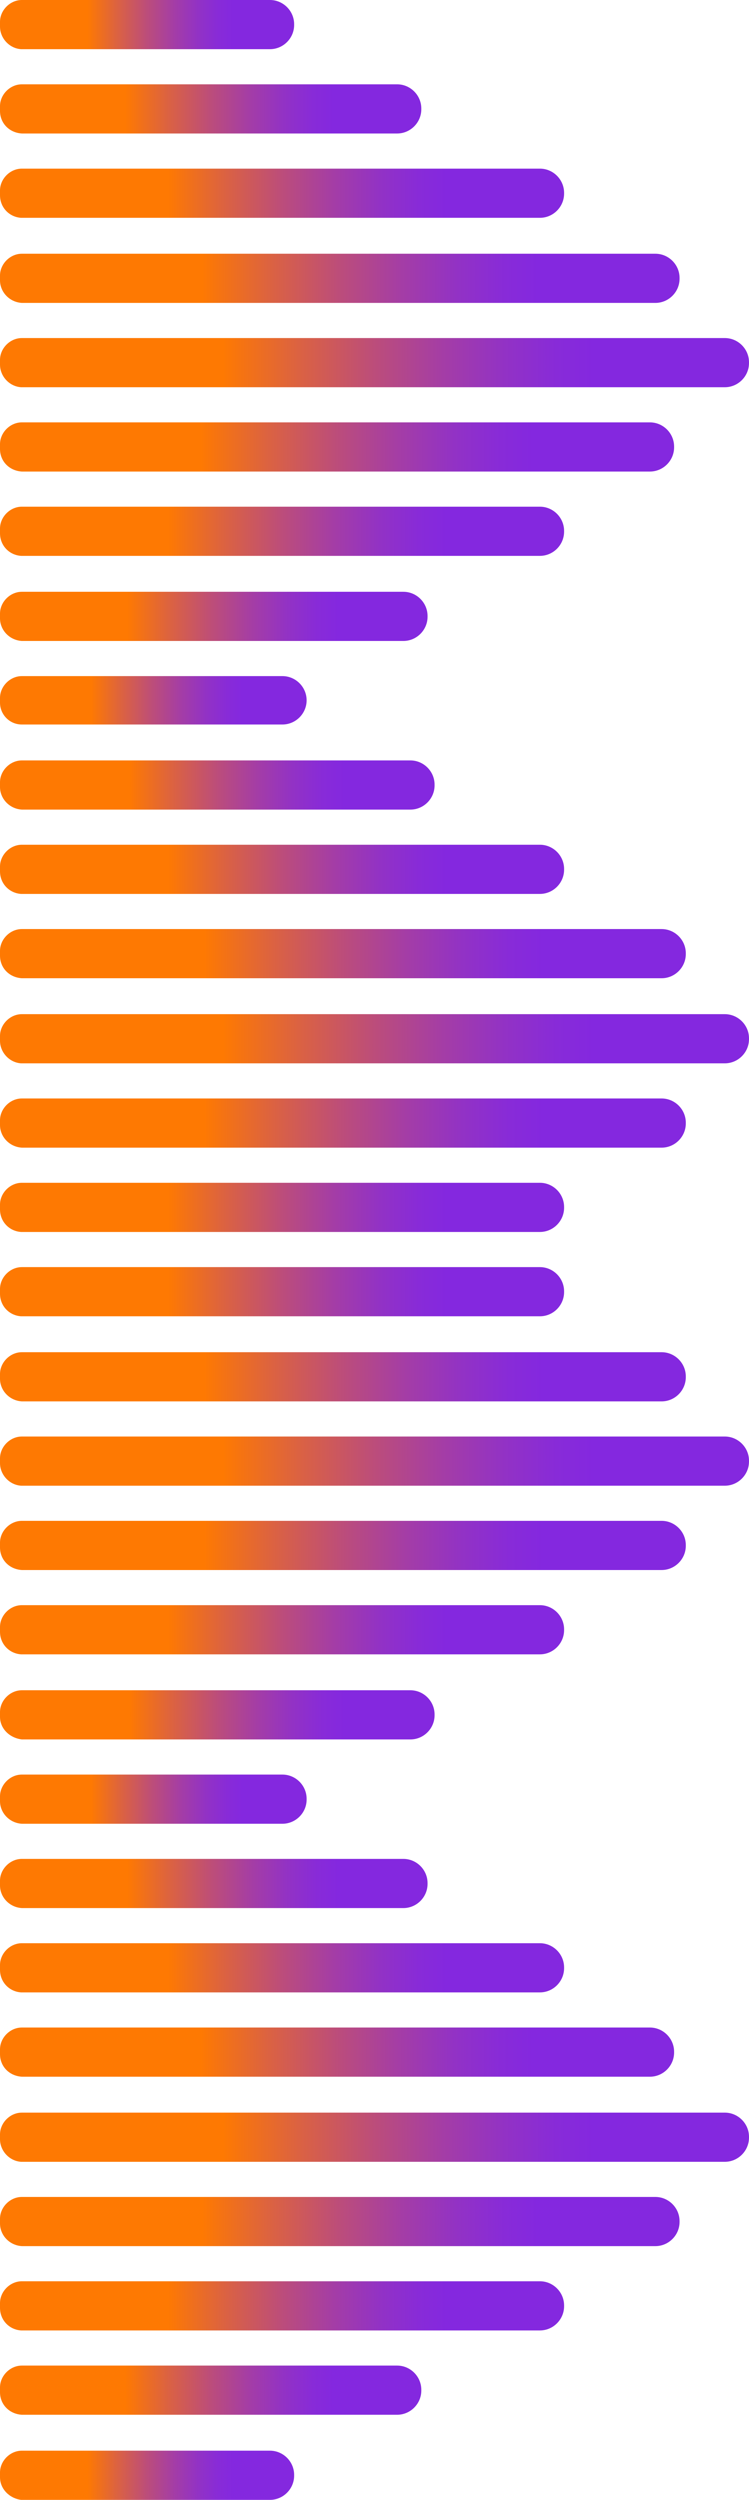
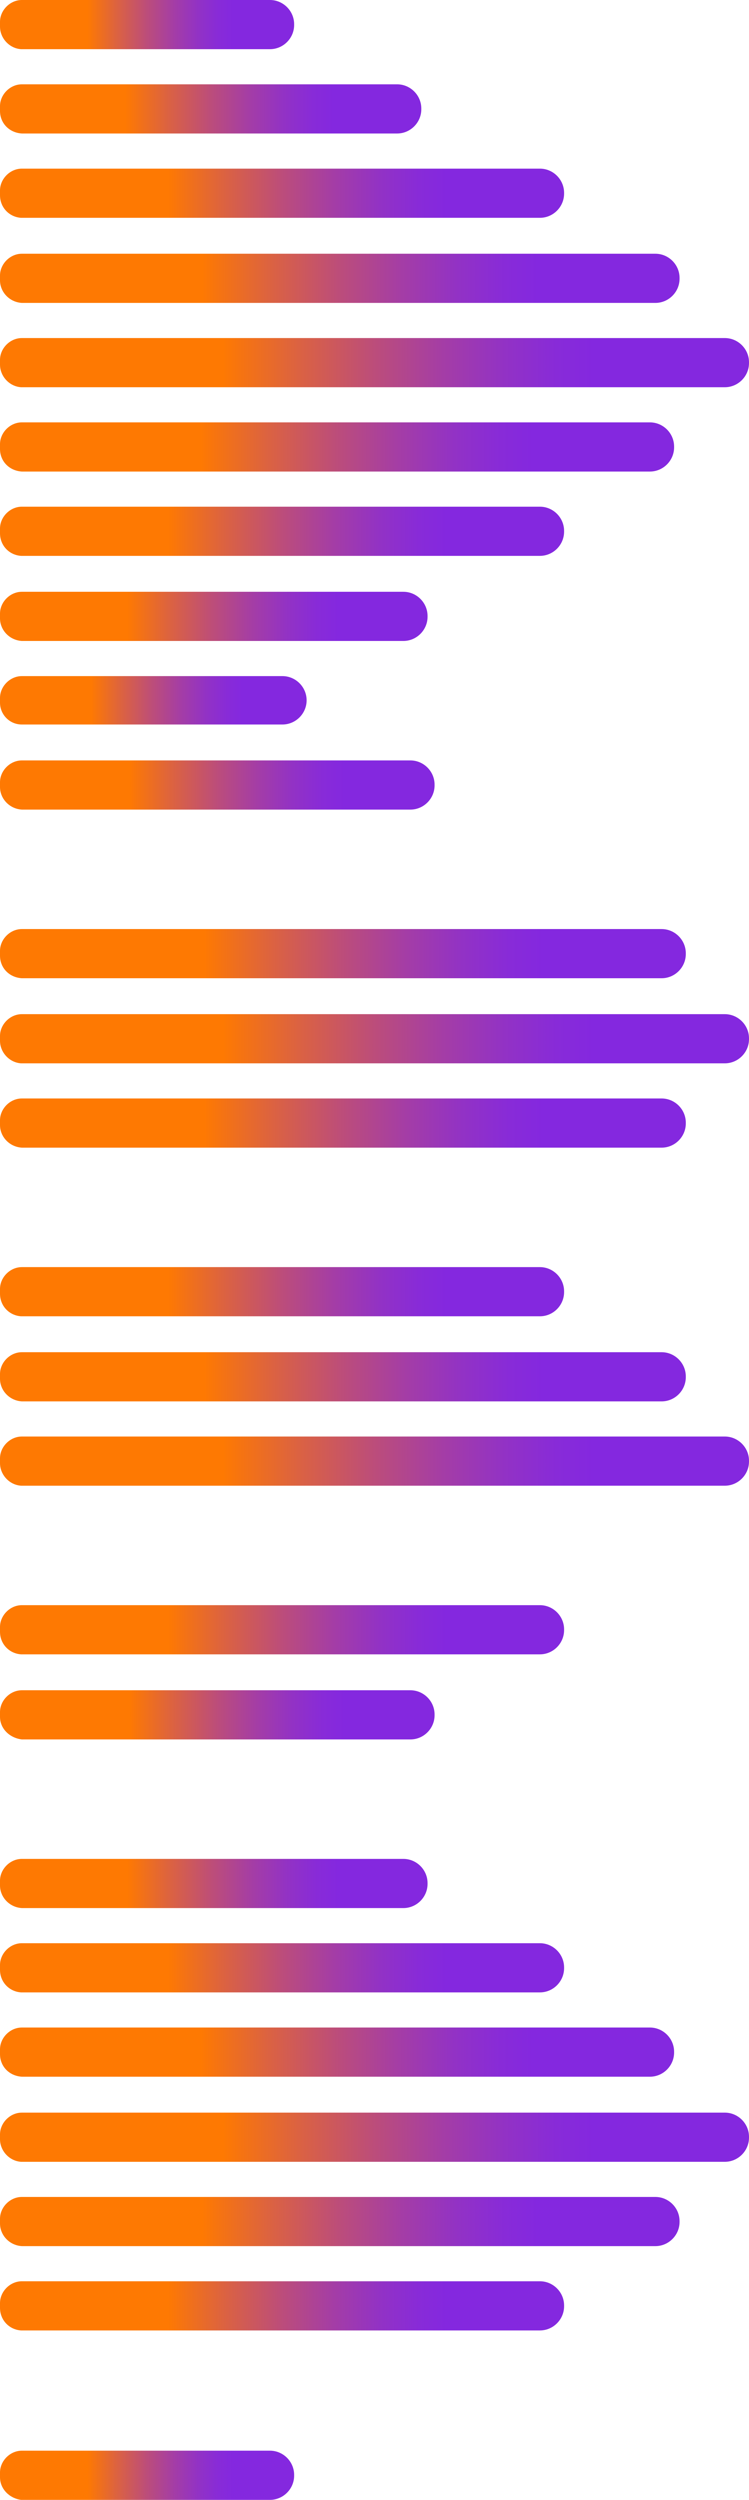
<svg xmlns="http://www.w3.org/2000/svg" version="1.1" id="Layer_1" x="0px" y="0px" viewBox="0 0 96 320.2" xml:space="preserve" width="96" height="320.2">
  <defs id="defs519" />
  <style type="text/css" id="style2">
	.st0{fill:url(#SVGID_1_);}
	.st1{fill:url(#SVGID_2_);}
	.st2{fill:url(#SVGID_3_);}
	.st3{fill:url(#SVGID_4_);}
	.st4{fill:url(#SVGID_5_);}
	.st5{fill:url(#SVGID_6_);}
	.st6{fill:url(#SVGID_7_);}
	.st7{fill:url(#SVGID_8_);}
	.st8{fill:url(#SVGID_9_);}
	.st9{fill:url(#SVGID_10_);}
	.st10{fill:url(#SVGID_11_);}
	.st11{fill:url(#SVGID_12_);}
	.st12{fill:url(#SVGID_13_);}
	.st13{fill:url(#SVGID_14_);}
	.st14{fill:url(#SVGID_15_);}
	.st15{fill:url(#SVGID_16_);}
	.st16{fill:url(#SVGID_17_);}
	.st17{fill:url(#SVGID_18_);}
	.st18{fill:url(#SVGID_19_);}
	.st19{fill:url(#SVGID_20_);}
	.st20{fill:url(#SVGID_21_);}
	.st21{fill:url(#SVGID_22_);}
	.st22{fill:url(#SVGID_23_);}
	.st23{fill:url(#SVGID_24_);}
	.st24{fill:url(#SVGID_25_);}
	.st25{fill:url(#SVGID_26_);}
	.st26{fill:url(#SVGID_27_);}
	.st27{fill:url(#SVGID_28_);}
	.st28{fill:url(#SVGID_29_);}
	.st29{fill:url(#SVGID_30_);}
</style>
  <g id="g514" transform="rotate(90,50.45,49.95)">
    <linearGradient id="SVGID_1_" gradientUnits="userSpaceOnUse" x1="3.7" y1="5.6" x2="3.7" y2="43.3" gradientTransform="matrix(1,0,0,-1,0,106)">
      <stop offset="0.298" style="stop-color:#FE7902" id="stop4" />
      <stop offset="0.399" style="stop-color:#DB6242" id="stop6" />
      <stop offset="0.499" style="stop-color:#BC4D7A" id="stop8" />
      <stop offset="0.592" style="stop-color:#A43DA6" id="stop10" />
      <stop offset="0.674" style="stop-color:#9232C5" id="stop12" />
      <stop offset="0.743" style="stop-color:#882BD8" id="stop14" />
      <stop offset="0.792" style="stop-color:#8428DF" id="stop16" />
    </linearGradient>
    <path class="st0" d="M 3.9,100.4 H 3.3 c -1.5,0 -2.8,-1.3 -2.8,-2.8 V 65.8 c 0,-1.7 1.4,-3.1 3.1,-3.1 h 0.1 c 1.7,0 3.1,1.4 3.1,3.1 v 31.9 c -0.1,1.5 -1.4,2.7 -2.9,2.7 z" id="path19" style="fill:url(#SVGID_1_)" />
    <linearGradient id="SVGID_2_" gradientUnits="userSpaceOnUse" x1="14.499" y1="5.6" x2="14.499" y2="59.6" gradientTransform="matrix(1,0,0,-1,0,106)">
      <stop offset="0.298" style="stop-color:#FE7902" id="stop21" />
      <stop offset="0.399" style="stop-color:#DB6242" id="stop23" />
      <stop offset="0.499" style="stop-color:#BC4D7A" id="stop25" />
      <stop offset="0.592" style="stop-color:#A43DA6" id="stop27" />
      <stop offset="0.674" style="stop-color:#9232C5" id="stop29" />
      <stop offset="0.743" style="stop-color:#882BD8" id="stop31" />
      <stop offset="0.792" style="stop-color:#8428DF" id="stop33" />
    </linearGradient>
    <path class="st1" d="m 14.7,100.4 h -0.6 c -1.5,0 -2.8,-1.3 -2.8,-2.8 V 49.5 c 0,-1.7 1.4,-3.1 3.1,-3.1 h 0.1 c 1.7,0 3.1,1.4 3.1,3.1 v 48.1 c -0.1,1.6 -1.3,2.8 -2.9,2.8 z" id="path36" style="fill:url(#SVGID_2_)" />
    <linearGradient id="SVGID_3_" gradientUnits="userSpaceOnUse" x1="25.299" y1="5.6" x2="25.299" y2="77.9" gradientTransform="matrix(1,0,0,-1,0,106)">
      <stop offset="0.298" style="stop-color:#FE7902" id="stop38" />
      <stop offset="0.399" style="stop-color:#DB6242" id="stop40" />
      <stop offset="0.499" style="stop-color:#BC4D7A" id="stop42" />
      <stop offset="0.592" style="stop-color:#A43DA6" id="stop44" />
      <stop offset="0.674" style="stop-color:#9232C5" id="stop46" />
      <stop offset="0.743" style="stop-color:#882BD8" id="stop48" />
      <stop offset="0.792" style="stop-color:#8428DF" id="stop50" />
    </linearGradient>
    <path class="st2" d="m 25.5,100.4 h -0.6 c -1.5,0 -2.8,-1.3 -2.8,-2.8 V 31.2 c 0,-1.7 1.4,-3.1 3.1,-3.1 h 0.1 c 1.7,0 3.1,1.4 3.1,3.1 v 66.5 c -0.1,1.5 -1.3,2.7 -2.9,2.7 z" id="path53" style="fill:url(#SVGID_3_)" />
    <linearGradient id="SVGID_4_" gradientUnits="userSpaceOnUse" x1="36.2" y1="5.6" x2="36.2" y2="92.7" gradientTransform="matrix(1,0,0,-1,0,106)">
      <stop offset="0.298" style="stop-color:#FE7902" id="stop55" />
      <stop offset="0.399" style="stop-color:#DB6242" id="stop57" />
      <stop offset="0.499" style="stop-color:#BC4D7A" id="stop59" />
      <stop offset="0.592" style="stop-color:#A43DA6" id="stop61" />
      <stop offset="0.674" style="stop-color:#9232C5" id="stop63" />
      <stop offset="0.743" style="stop-color:#882BD8" id="stop65" />
      <stop offset="0.792" style="stop-color:#8428DF" id="stop67" />
    </linearGradient>
    <path class="st3" d="M 36.4,100.4 H 35.8 C 34.3,100.4 33,99.1 33,97.6 V 16.4 c 0,-1.7 1.4,-3.1 3.1,-3.1 h 0.1 c 1.7,0 3.1,1.4 3.1,3.1 v 81.2 c -0.1,1.6 -1.4,2.8 -2.9,2.8 z" id="path70" style="fill:url(#SVGID_4_)" />
    <linearGradient id="SVGID_5_" gradientUnits="userSpaceOnUse" x1="46.999" y1="5.6" x2="46.999" y2="101.6" gradientTransform="matrix(1,0,0,-1,0,106)">
      <stop offset="0.298" style="stop-color:#FE7902" id="stop72" />
      <stop offset="0.399" style="stop-color:#DB6242" id="stop74" />
      <stop offset="0.499" style="stop-color:#BC4D7A" id="stop76" />
      <stop offset="0.592" style="stop-color:#A43DA6" id="stop78" />
      <stop offset="0.674" style="stop-color:#9232C5" id="stop80" />
      <stop offset="0.743" style="stop-color:#882BD8" id="stop82" />
      <stop offset="0.792" style="stop-color:#8428DF" id="stop84" />
    </linearGradient>
    <path class="st4" d="m 47.2,100.4 h -0.6 c -1.5,0 -2.8,-1.3 -2.8,-2.8 V 7.5 c 0,-1.7 1.4,-3.1 3.1,-3.1 H 47 c 1.7,0 3.1,1.4 3.1,3.1 v 90.2 c -0.1,1.5 -1.4,2.7 -2.9,2.7 z" id="path87" style="fill:url(#SVGID_5_)" />
    <linearGradient id="SVGID_6_" gradientUnits="userSpaceOnUse" x1="57.8" y1="5.6" x2="57.8" y2="92" gradientTransform="matrix(1,0,0,-1,0,106)">
      <stop offset="0.298" style="stop-color:#FE7902" id="stop89" />
      <stop offset="0.399" style="stop-color:#DB6242" id="stop91" />
      <stop offset="0.499" style="stop-color:#BC4D7A" id="stop93" />
      <stop offset="0.592" style="stop-color:#A43DA6" id="stop95" />
      <stop offset="0.674" style="stop-color:#9232C5" id="stop97" />
      <stop offset="0.743" style="stop-color:#882BD8" id="stop99" />
      <stop offset="0.792" style="stop-color:#8428DF" id="stop101" />
    </linearGradient>
    <path class="st5" d="m 58,100.4 h -0.6 c -1.5,0 -2.8,-1.3 -2.8,-2.8 V 17.1 C 54.6,15.4 56,14 57.7,14 h 0.1 c 1.7,0 3.1,1.4 3.1,3.1 v 80.5 c -0.1,1.6 -1.3,2.8 -2.9,2.8 z" id="path104" style="fill:url(#SVGID_6_)" />
    <linearGradient id="SVGID_7_" gradientUnits="userSpaceOnUse" x1="68.6" y1="5.6" x2="68.6" y2="77.9" gradientTransform="matrix(1,0,0,-1,0,106)">
      <stop offset="0.298" style="stop-color:#FE7902" id="stop106" />
      <stop offset="0.399" style="stop-color:#DB6242" id="stop108" />
      <stop offset="0.499" style="stop-color:#BC4D7A" id="stop110" />
      <stop offset="0.592" style="stop-color:#A43DA6" id="stop112" />
      <stop offset="0.674" style="stop-color:#9232C5" id="stop114" />
      <stop offset="0.743" style="stop-color:#882BD8" id="stop116" />
      <stop offset="0.792" style="stop-color:#8428DF" id="stop118" />
    </linearGradient>
    <path class="st6" d="m 68.8,100.4 h -0.6 c -1.5,0 -2.8,-1.3 -2.8,-2.8 V 31.2 c 0,-1.7 1.4,-3.1 3.1,-3.1 h 0.1 c 1.7,0 3.1,1.4 3.1,3.1 v 66.5 c -0.1,1.5 -1.3,2.7 -2.9,2.7 z" id="path121" style="fill:url(#SVGID_7_)" />
    <linearGradient id="SVGID_8_" gradientUnits="userSpaceOnUse" x1="79.499" y1="5.6" x2="79.499" y2="60.4" gradientTransform="matrix(1,0,0,-1,0,106)">
      <stop offset="0.298" style="stop-color:#FE7902" id="stop123" />
      <stop offset="0.399" style="stop-color:#DB6242" id="stop125" />
      <stop offset="0.499" style="stop-color:#BC4D7A" id="stop127" />
      <stop offset="0.592" style="stop-color:#A43DA6" id="stop129" />
      <stop offset="0.674" style="stop-color:#9232C5" id="stop131" />
      <stop offset="0.743" style="stop-color:#882BD8" id="stop133" />
      <stop offset="0.792" style="stop-color:#8428DF" id="stop135" />
    </linearGradient>
    <path class="st7" d="m 79.7,100.4 h -0.6 c -1.5,0 -2.8,-1.3 -2.8,-2.8 V 48.7 c 0,-1.7 1.4,-3.1 3.1,-3.1 h 0.1 c 1.7,0 3.1,1.4 3.1,3.1 v 48.9 c -0.1,1.6 -1.4,2.8 -2.9,2.8 z" id="path138" style="fill:url(#SVGID_8_)" />
    <linearGradient id="SVGID_9_" gradientUnits="userSpaceOnUse" x1="90.249" y1="5.6" x2="90.249" y2="44.843" gradientTransform="matrix(1,0,0,-1,0,106)">
      <stop offset="0.298" style="stop-color:#FE7902" id="stop140" />
      <stop offset="0.399" style="stop-color:#DB6242" id="stop142" />
      <stop offset="0.499" style="stop-color:#BC4D7A" id="stop144" />
      <stop offset="0.592" style="stop-color:#A43DA6" id="stop146" />
      <stop offset="0.674" style="stop-color:#9232C5" id="stop148" />
      <stop offset="0.743" style="stop-color:#882BD8" id="stop150" />
      <stop offset="0.792" style="stop-color:#8428DF" id="stop152" />
    </linearGradient>
    <path class="st8" d="m 90.5,100.4 h -0.6 c -1.5,0 -2.8,-1.3 -2.8,-2.8 V 64.2 c 0,-1.7 1.4,-3.1 3.1,-3.1 v 0 c 1.7,0 3.1,1.4 3.1,3.1 v 33.4 c 0,1.6 -1.3,2.8 -2.8,2.8 z" id="path155" style="fill:url(#SVGID_9_)" />
    <linearGradient id="SVGID_10_" gradientUnits="userSpaceOnUse" x1="101.1" y1="5.6" x2="101.1" y2="61.3" gradientTransform="matrix(1,0,0,-1,0,106)">
      <stop offset="0.298" style="stop-color:#FE7902" id="stop157" />
      <stop offset="0.399" style="stop-color:#DB6242" id="stop159" />
      <stop offset="0.499" style="stop-color:#BC4D7A" id="stop161" />
      <stop offset="0.592" style="stop-color:#A43DA6" id="stop163" />
      <stop offset="0.674" style="stop-color:#9232C5" id="stop165" />
      <stop offset="0.743" style="stop-color:#882BD8" id="stop167" />
      <stop offset="0.792" style="stop-color:#8428DF" id="stop169" />
    </linearGradient>
    <path class="st9" d="m 101.3,100.4 h -0.6 c -1.5,0 -2.8,-1.3 -2.8,-2.8 V 47.8 c 0,-1.7 1.4,-3.1 3.1,-3.1 h 0.1 c 1.7,0 3.1,1.4 3.1,3.1 v 49.8 c -0.1,1.6 -1.4,2.8 -2.9,2.8 z" id="path172" style="fill:url(#SVGID_10_)" />
    <linearGradient id="SVGID_11_" gradientUnits="userSpaceOnUse" x1="111.9" y1="5.6" x2="111.9" y2="77.9" gradientTransform="matrix(1,0,0,-1,0,106)">
      <stop offset="0.298" style="stop-color:#FE7902" id="stop174" />
      <stop offset="0.399" style="stop-color:#DB6242" id="stop176" />
      <stop offset="0.499" style="stop-color:#BC4D7A" id="stop178" />
      <stop offset="0.592" style="stop-color:#A43DA6" id="stop180" />
      <stop offset="0.674" style="stop-color:#9232C5" id="stop182" />
      <stop offset="0.743" style="stop-color:#882BD8" id="stop184" />
      <stop offset="0.792" style="stop-color:#8428DF" id="stop186" />
    </linearGradient>
-     <path class="st10" d="m 112.1,100.4 h -0.6 c -1.5,0 -2.8,-1.3 -2.8,-2.8 V 31.2 c 0,-1.7 1.4,-3.1 3.1,-3.1 h 0.1 c 1.7,0 3.1,1.4 3.1,3.1 v 66.5 c -0.1,1.5 -1.3,2.7 -2.9,2.7 z" id="path189" style="fill:url(#SVGID_11_)" />
    <linearGradient id="SVGID_12_" gradientUnits="userSpaceOnUse" x1="122.7" y1="5.6" x2="122.7" y2="93.5" gradientTransform="matrix(1,0,0,-1,0,106)">
      <stop offset="0.298" style="stop-color:#FE7902" id="stop191" />
      <stop offset="0.399" style="stop-color:#DB6242" id="stop193" />
      <stop offset="0.499" style="stop-color:#BC4D7A" id="stop195" />
      <stop offset="0.592" style="stop-color:#A43DA6" id="stop197" />
      <stop offset="0.674" style="stop-color:#9232C5" id="stop199" />
      <stop offset="0.743" style="stop-color:#882BD8" id="stop201" />
      <stop offset="0.792" style="stop-color:#8428DF" id="stop203" />
    </linearGradient>
    <path class="st11" d="m 122.9,100.4 h -0.6 c -1.5,0 -2.8,-1.3 -2.8,-2.8 v -82 c 0,-1.7 1.4,-3.1 3.1,-3.1 h 0.1 c 1.7,0 3.1,1.4 3.1,3.1 v 82 c -0.1,1.6 -1.3,2.8 -2.9,2.8 z" id="path206" style="fill:url(#SVGID_12_)" />
    <linearGradient id="SVGID_13_" gradientUnits="userSpaceOnUse" x1="133.6" y1="5.6" x2="133.6" y2="101.6" gradientTransform="matrix(1,0,0,-1,0,106)">
      <stop offset="0.298" style="stop-color:#FE7902" id="stop208" />
      <stop offset="0.399" style="stop-color:#DB6242" id="stop210" />
      <stop offset="0.499" style="stop-color:#BC4D7A" id="stop212" />
      <stop offset="0.592" style="stop-color:#A43DA6" id="stop214" />
      <stop offset="0.674" style="stop-color:#9232C5" id="stop216" />
      <stop offset="0.743" style="stop-color:#882BD8" id="stop218" />
      <stop offset="0.792" style="stop-color:#8428DF" id="stop220" />
    </linearGradient>
    <path class="st12" d="m 133.8,100.4 h -0.6 c -1.5,0 -2.8,-1.3 -2.8,-2.8 V 7.5 c 0,-1.7 1.4,-3.1 3.1,-3.1 h 0.1 c 1.7,0 3.1,1.4 3.1,3.1 v 90.2 c -0.1,1.5 -1.4,2.7 -2.9,2.7 z" id="path223" style="fill:url(#SVGID_13_)" />
    <linearGradient id="SVGID_14_" gradientUnits="userSpaceOnUse" x1="144.4" y1="5.6" x2="144.4" y2="93.5" gradientTransform="matrix(1,0,0,-1,0,106)">
      <stop offset="0.298" style="stop-color:#FE7902" id="stop225" />
      <stop offset="0.399" style="stop-color:#DB6242" id="stop227" />
      <stop offset="0.499" style="stop-color:#BC4D7A" id="stop229" />
      <stop offset="0.592" style="stop-color:#A43DA6" id="stop231" />
      <stop offset="0.674" style="stop-color:#9232C5" id="stop233" />
      <stop offset="0.743" style="stop-color:#882BD8" id="stop235" />
      <stop offset="0.792" style="stop-color:#8428DF" id="stop237" />
    </linearGradient>
    <path class="st13" d="M 144.6,100.4 H 144 c -1.5,0 -2.8,-1.3 -2.8,-2.8 v -82 c 0,-1.7 1.4,-3.1 3.1,-3.1 h 0.1 c 1.7,0 3.1,1.4 3.1,3.1 v 82 c -0.1,1.6 -1.4,2.8 -2.9,2.8 z" id="path240" style="fill:url(#SVGID_14_)" />
    <linearGradient id="SVGID_15_" gradientUnits="userSpaceOnUse" x1="155.199" y1="5.6" x2="155.199" y2="77.9" gradientTransform="matrix(1,0,0,-1,0,106)">
      <stop offset="0.298" style="stop-color:#FE7902" id="stop242" />
      <stop offset="0.399" style="stop-color:#DB6242" id="stop244" />
      <stop offset="0.499" style="stop-color:#BC4D7A" id="stop246" />
      <stop offset="0.592" style="stop-color:#A43DA6" id="stop248" />
      <stop offset="0.674" style="stop-color:#9232C5" id="stop250" />
      <stop offset="0.743" style="stop-color:#882BD8" id="stop252" />
      <stop offset="0.792" style="stop-color:#8428DF" id="stop254" />
    </linearGradient>
-     <path class="st14" d="m 155.4,100.4 h -0.6 c -1.5,0 -2.8,-1.3 -2.8,-2.8 V 31.2 c 0,-1.7 1.4,-3.1 3.1,-3.1 h 0.1 c 1.7,0 3.1,1.4 3.1,3.1 v 66.5 c -0.1,1.5 -1.3,2.7 -2.9,2.7 z" id="path257" style="fill:url(#SVGID_15_)" />
    <linearGradient id="SVGID_16_" gradientUnits="userSpaceOnUse" x1="166" y1="5.6" x2="166" y2="77.9" gradientTransform="matrix(1,0,0,-1,0,106)">
      <stop offset="0.298" style="stop-color:#FE7902" id="stop259" />
      <stop offset="0.399" style="stop-color:#DB6242" id="stop261" />
      <stop offset="0.499" style="stop-color:#BC4D7A" id="stop263" />
      <stop offset="0.592" style="stop-color:#A43DA6" id="stop265" />
      <stop offset="0.674" style="stop-color:#9232C5" id="stop267" />
      <stop offset="0.743" style="stop-color:#882BD8" id="stop269" />
      <stop offset="0.792" style="stop-color:#8428DF" id="stop271" />
    </linearGradient>
    <path class="st15" d="m 166.2,100.4 h -0.6 c -1.5,0 -2.8,-1.3 -2.8,-2.8 V 31.2 c 0,-1.7 1.4,-3.1 3.1,-3.1 h 0.1 c 1.7,0 3.1,1.4 3.1,3.1 v 66.5 c -0.1,1.5 -1.3,2.7 -2.9,2.7 z" id="path274" style="fill:url(#SVGID_16_)" />
    <linearGradient id="SVGID_17_" gradientUnits="userSpaceOnUse" x1="176.9" y1="5.6" x2="176.9" y2="93.5" gradientTransform="matrix(1,0,0,-1,0,106)">
      <stop offset="0.298" style="stop-color:#FE7902" id="stop276" />
      <stop offset="0.399" style="stop-color:#DB6242" id="stop278" />
      <stop offset="0.499" style="stop-color:#BC4D7A" id="stop280" />
      <stop offset="0.592" style="stop-color:#A43DA6" id="stop282" />
      <stop offset="0.674" style="stop-color:#9232C5" id="stop284" />
      <stop offset="0.743" style="stop-color:#882BD8" id="stop286" />
      <stop offset="0.792" style="stop-color:#8428DF" id="stop288" />
    </linearGradient>
    <path class="st16" d="m 177.1,100.4 h -0.6 c -1.5,0 -2.8,-1.3 -2.8,-2.8 v -82 c 0,-1.7 1.4,-3.1 3.1,-3.1 h 0.1 c 1.7,0 3.1,1.4 3.1,3.1 v 82 c -0.1,1.6 -1.4,2.8 -2.9,2.8 z" id="path291" style="fill:url(#SVGID_17_)" />
    <linearGradient id="SVGID_18_" gradientUnits="userSpaceOnUse" x1="187.699" y1="5.6" x2="187.699" y2="101.6" gradientTransform="matrix(1,0,0,-1,0,106)">
      <stop offset="0.298" style="stop-color:#FE7902" id="stop293" />
      <stop offset="0.399" style="stop-color:#DB6242" id="stop295" />
      <stop offset="0.499" style="stop-color:#BC4D7A" id="stop297" />
      <stop offset="0.592" style="stop-color:#A43DA6" id="stop299" />
      <stop offset="0.674" style="stop-color:#9232C5" id="stop301" />
      <stop offset="0.743" style="stop-color:#882BD8" id="stop303" />
      <stop offset="0.792" style="stop-color:#8428DF" id="stop305" />
    </linearGradient>
    <path class="st17" d="m 187.9,100.4 h -0.6 c -1.5,0 -2.8,-1.3 -2.8,-2.8 V 7.5 c 0,-1.7 1.4,-3.1 3.1,-3.1 h 0.1 c 1.7,0 3.1,1.4 3.1,3.1 v 90.2 c -0.1,1.5 -1.4,2.7 -2.9,2.7 z" id="path308" style="fill:url(#SVGID_18_)" />
    <linearGradient id="SVGID_19_" gradientUnits="userSpaceOnUse" x1="198.5" y1="5.6" x2="198.5" y2="93.5" gradientTransform="matrix(1,0,0,-1,0,106)">
      <stop offset="0.298" style="stop-color:#FE7902" id="stop310" />
      <stop offset="0.399" style="stop-color:#DB6242" id="stop312" />
      <stop offset="0.499" style="stop-color:#BC4D7A" id="stop314" />
      <stop offset="0.592" style="stop-color:#A43DA6" id="stop316" />
      <stop offset="0.674" style="stop-color:#9232C5" id="stop318" />
      <stop offset="0.743" style="stop-color:#882BD8" id="stop320" />
      <stop offset="0.792" style="stop-color:#8428DF" id="stop322" />
    </linearGradient>
-     <path class="st18" d="m 198.7,100.4 h -0.6 c -1.5,0 -2.8,-1.3 -2.8,-2.8 v -82 c 0,-1.7 1.4,-3.1 3.1,-3.1 h 0.1 c 1.7,0 3.1,1.4 3.1,3.1 v 82 c -0.1,1.6 -1.3,2.8 -2.9,2.8 z" id="path325" style="fill:url(#SVGID_19_)" />
    <linearGradient id="SVGID_20_" gradientUnits="userSpaceOnUse" x1="209.299" y1="5.6" x2="209.299" y2="77.9" gradientTransform="matrix(1,0,0,-1,0,106)">
      <stop offset="0.298" style="stop-color:#FE7902" id="stop327" />
      <stop offset="0.399" style="stop-color:#DB6242" id="stop329" />
      <stop offset="0.499" style="stop-color:#BC4D7A" id="stop331" />
      <stop offset="0.592" style="stop-color:#A43DA6" id="stop333" />
      <stop offset="0.674" style="stop-color:#9232C5" id="stop335" />
      <stop offset="0.743" style="stop-color:#882BD8" id="stop337" />
      <stop offset="0.792" style="stop-color:#8428DF" id="stop339" />
    </linearGradient>
    <path class="st19" d="m 209.5,100.4 h -0.6 c -1.5,0 -2.8,-1.3 -2.8,-2.8 V 31.2 c 0,-1.7 1.4,-3.1 3.1,-3.1 h 0.1 c 1.7,0 3.1,1.4 3.1,3.1 v 66.5 c -0.1,1.5 -1.3,2.7 -2.9,2.7 z" id="path342" style="fill:url(#SVGID_20_)" />
    <linearGradient id="SVGID_21_" gradientUnits="userSpaceOnUse" x1="220.199" y1="5.6" x2="220.199" y2="61.3" gradientTransform="matrix(1,0,0,-1,0,106)">
      <stop offset="0.298" style="stop-color:#FE7902" id="stop344" />
      <stop offset="0.399" style="stop-color:#DB6242" id="stop346" />
      <stop offset="0.499" style="stop-color:#BC4D7A" id="stop348" />
      <stop offset="0.592" style="stop-color:#A43DA6" id="stop350" />
      <stop offset="0.674" style="stop-color:#9232C5" id="stop352" />
      <stop offset="0.743" style="stop-color:#882BD8" id="stop354" />
      <stop offset="0.792" style="stop-color:#8428DF" id="stop356" />
    </linearGradient>
    <path class="st20" d="m 220.4,100.4 h -0.6 c -1.5,0 -2.8,-1.3 -2.8,-2.8 V 47.8 c 0,-1.7 1.4,-3.1 3.1,-3.1 h 0.1 c 1.7,0 3.1,1.4 3.1,3.1 v 49.8 c -0.2,1.6 -1.4,2.8 -2.9,2.8 z" id="path359" style="fill:url(#SVGID_21_)" />
    <linearGradient id="SVGID_22_" gradientUnits="userSpaceOnUse" x1="231" y1="5.6" x2="231" y2="44.843" gradientTransform="matrix(1,0,0,-1,0,106)">
      <stop offset="0.298" style="stop-color:#FE7902" id="stop361" />
      <stop offset="0.399" style="stop-color:#DB6242" id="stop363" />
      <stop offset="0.499" style="stop-color:#BC4D7A" id="stop365" />
      <stop offset="0.592" style="stop-color:#A43DA6" id="stop367" />
      <stop offset="0.674" style="stop-color:#9232C5" id="stop369" />
      <stop offset="0.743" style="stop-color:#882BD8" id="stop371" />
      <stop offset="0.792" style="stop-color:#8428DF" id="stop373" />
    </linearGradient>
-     <path class="st21" d="m 231.2,100.4 h -0.6 c -1.5,0 -2.8,-1.3 -2.8,-2.8 V 64.2 c 0,-1.7 1.4,-3.1 3.1,-3.1 h 0.1 c 1.7,0 3.1,1.4 3.1,3.1 v 33.4 c -0.1,1.6 -1.4,2.8 -2.9,2.8 z" id="path376" style="fill:url(#SVGID_22_)" />
    <linearGradient id="SVGID_23_" gradientUnits="userSpaceOnUse" x1="241.799" y1="5.6" x2="241.799" y2="60.4" gradientTransform="matrix(1,0,0,-1,0,106)">
      <stop offset="0.298" style="stop-color:#FE7902" id="stop378" />
      <stop offset="0.399" style="stop-color:#DB6242" id="stop380" />
      <stop offset="0.499" style="stop-color:#BC4D7A" id="stop382" />
      <stop offset="0.592" style="stop-color:#A43DA6" id="stop384" />
      <stop offset="0.674" style="stop-color:#9232C5" id="stop386" />
      <stop offset="0.743" style="stop-color:#882BD8" id="stop388" />
      <stop offset="0.792" style="stop-color:#8428DF" id="stop390" />
    </linearGradient>
    <path class="st22" d="m 242,100.4 h -0.6 c -1.5,0 -2.8,-1.3 -2.8,-2.8 V 48.7 c 0,-1.7 1.4,-3.1 3.1,-3.1 h 0.1 c 1.7,0 3.1,1.4 3.1,3.1 v 48.9 c -0.1,1.6 -1.4,2.8 -2.9,2.8 z" id="path393" style="fill:url(#SVGID_23_)" />
    <linearGradient id="SVGID_24_" gradientUnits="userSpaceOnUse" x1="252.6" y1="5.6" x2="252.6" y2="77.9" gradientTransform="matrix(1,0,0,-1,0,106)">
      <stop offset="0.298" style="stop-color:#FE7902" id="stop395" />
      <stop offset="0.399" style="stop-color:#DB6242" id="stop397" />
      <stop offset="0.499" style="stop-color:#BC4D7A" id="stop399" />
      <stop offset="0.592" style="stop-color:#A43DA6" id="stop401" />
      <stop offset="0.674" style="stop-color:#9232C5" id="stop403" />
      <stop offset="0.743" style="stop-color:#882BD8" id="stop405" />
      <stop offset="0.792" style="stop-color:#8428DF" id="stop407" />
    </linearGradient>
    <path class="st23" d="m 252.8,100.4 h -0.6 c -1.5,0 -2.8,-1.3 -2.8,-2.8 V 31.2 c 0,-1.7 1.4,-3.1 3.1,-3.1 h 0.1 c 1.7,0 3.1,1.4 3.1,3.1 v 66.5 c -0.1,1.5 -1.3,2.7 -2.9,2.7 z" id="path410" style="fill:url(#SVGID_24_)" />
    <linearGradient id="SVGID_25_" gradientUnits="userSpaceOnUse" x1="263.4" y1="5.6" x2="263.4" y2="92" gradientTransform="matrix(1,0,0,-1,0,106)">
      <stop offset="0.298" style="stop-color:#FE7902" id="stop412" />
      <stop offset="0.399" style="stop-color:#DB6242" id="stop414" />
      <stop offset="0.499" style="stop-color:#BC4D7A" id="stop416" />
      <stop offset="0.592" style="stop-color:#A43DA6" id="stop418" />
      <stop offset="0.674" style="stop-color:#9232C5" id="stop420" />
      <stop offset="0.743" style="stop-color:#882BD8" id="stop422" />
      <stop offset="0.792" style="stop-color:#8428DF" id="stop424" />
    </linearGradient>
    <path class="st24" d="M 263.6,100.4 H 263 c -1.5,0 -2.8,-1.3 -2.8,-2.8 V 17.1 c 0,-1.7 1.4,-3.1 3.1,-3.1 h 0.1 c 1.7,0 3.1,1.4 3.1,3.1 v 80.5 c -0.1,1.6 -1.3,2.8 -2.9,2.8 z" id="path427" style="fill:url(#SVGID_25_)" />
    <linearGradient id="SVGID_26_" gradientUnits="userSpaceOnUse" x1="274.3" y1="5.6" x2="274.3" y2="101.6" gradientTransform="matrix(1,0,0,-1,0,106)">
      <stop offset="0.298" style="stop-color:#FE7902" id="stop429" />
      <stop offset="0.399" style="stop-color:#DB6242" id="stop431" />
      <stop offset="0.499" style="stop-color:#BC4D7A" id="stop433" />
      <stop offset="0.592" style="stop-color:#A43DA6" id="stop435" />
      <stop offset="0.674" style="stop-color:#9232C5" id="stop437" />
      <stop offset="0.743" style="stop-color:#882BD8" id="stop439" />
      <stop offset="0.792" style="stop-color:#8428DF" id="stop441" />
    </linearGradient>
    <path class="st25" d="m 274.5,100.4 h -0.6 c -1.5,0 -2.8,-1.3 -2.8,-2.8 V 7.5 c 0,-1.7 1.4,-3.1 3.1,-3.1 h 0.1 c 1.7,0 3.1,1.4 3.1,3.1 v 90.2 c -0.1,1.5 -1.4,2.7 -2.9,2.7 z" id="path444" style="fill:url(#SVGID_26_)" />
    <linearGradient id="SVGID_27_" gradientUnits="userSpaceOnUse" x1="285.099" y1="5.6" x2="285.099" y2="92.7" gradientTransform="matrix(1,0,0,-1,0,106)">
      <stop offset="0.298" style="stop-color:#FE7902" id="stop446" />
      <stop offset="0.399" style="stop-color:#DB6242" id="stop448" />
      <stop offset="0.499" style="stop-color:#BC4D7A" id="stop450" />
      <stop offset="0.592" style="stop-color:#A43DA6" id="stop452" />
      <stop offset="0.674" style="stop-color:#9232C5" id="stop454" />
      <stop offset="0.743" style="stop-color:#882BD8" id="stop456" />
      <stop offset="0.792" style="stop-color:#8428DF" id="stop458" />
    </linearGradient>
    <path class="st26" d="m 285.3,100.4 h -0.6 c -1.5,0 -2.8,-1.3 -2.8,-2.8 V 16.4 c 0,-1.7 1.4,-3.1 3.1,-3.1 h 0.1 c 1.7,0 3.1,1.4 3.1,3.1 v 81.2 c -0.1,1.6 -1.4,2.8 -2.9,2.8 z" id="path461" style="fill:url(#SVGID_27_)" />
    <linearGradient id="SVGID_28_" gradientUnits="userSpaceOnUse" x1="295.9" y1="5.6" x2="295.9" y2="77.9" gradientTransform="matrix(1,0,0,-1,0,106)">
      <stop offset="0.298" style="stop-color:#FE7902" id="stop463" />
      <stop offset="0.399" style="stop-color:#DB6242" id="stop465" />
      <stop offset="0.499" style="stop-color:#BC4D7A" id="stop467" />
      <stop offset="0.592" style="stop-color:#A43DA6" id="stop469" />
      <stop offset="0.674" style="stop-color:#9232C5" id="stop471" />
      <stop offset="0.743" style="stop-color:#882BD8" id="stop473" />
      <stop offset="0.792" style="stop-color:#8428DF" id="stop475" />
    </linearGradient>
    <path class="st27" d="m 296.1,100.4 h -0.6 c -1.5,0 -2.8,-1.3 -2.8,-2.8 V 31.2 c 0,-1.7 1.4,-3.1 3.1,-3.1 h 0.1 c 1.7,0 3.1,1.4 3.1,3.1 v 66.5 c -0.1,1.5 -1.3,2.7 -2.9,2.7 z" id="path478" style="fill:url(#SVGID_28_)" />
    <linearGradient id="SVGID_29_" gradientUnits="userSpaceOnUse" x1="306.7" y1="5.6" x2="306.7" y2="59.6" gradientTransform="matrix(1,0,0,-1,0,106)">
      <stop offset="0.298" style="stop-color:#FE7902" id="stop480" />
      <stop offset="0.399" style="stop-color:#DB6242" id="stop482" />
      <stop offset="0.499" style="stop-color:#BC4D7A" id="stop484" />
      <stop offset="0.592" style="stop-color:#A43DA6" id="stop486" />
      <stop offset="0.674" style="stop-color:#9232C5" id="stop488" />
      <stop offset="0.743" style="stop-color:#882BD8" id="stop490" />
      <stop offset="0.792" style="stop-color:#8428DF" id="stop492" />
    </linearGradient>
-     <path class="st28" d="m 306.9,100.4 h -0.6 c -1.5,0 -2.8,-1.3 -2.8,-2.8 V 49.5 c 0,-1.7 1.4,-3.1 3.1,-3.1 h 0.1 c 1.7,0 3.1,1.4 3.1,3.1 v 48.1 c -0.1,1.6 -1.3,2.8 -2.9,2.8 z" id="path495" style="fill:url(#SVGID_29_)" />
    <linearGradient id="SVGID_30_" gradientUnits="userSpaceOnUse" x1="317.599" y1="5.6" x2="317.599" y2="43.3" gradientTransform="matrix(1,0,0,-1,0,106)">
      <stop offset="0.298" style="stop-color:#FE7902" id="stop497" />
      <stop offset="0.399" style="stop-color:#DB6242" id="stop499" />
      <stop offset="0.499" style="stop-color:#BC4D7A" id="stop501" />
      <stop offset="0.592" style="stop-color:#A43DA6" id="stop503" />
      <stop offset="0.674" style="stop-color:#9232C5" id="stop505" />
      <stop offset="0.743" style="stop-color:#882BD8" id="stop507" />
      <stop offset="0.792" style="stop-color:#8428DF" id="stop509" />
    </linearGradient>
    <path class="st29" d="m 317.8,100.4 h -0.6 c -1.5,0 -2.8,-1.3 -2.8,-2.8 V 65.8 c 0,-1.7 1.4,-3.1 3.1,-3.1 h 0.1 c 1.7,0 3.1,1.4 3.1,3.1 v 31.9 c -0.2,1.5 -1.4,2.7 -2.9,2.7 z" id="path512" style="fill:url(#SVGID_30_)" />
  </g>
</svg>